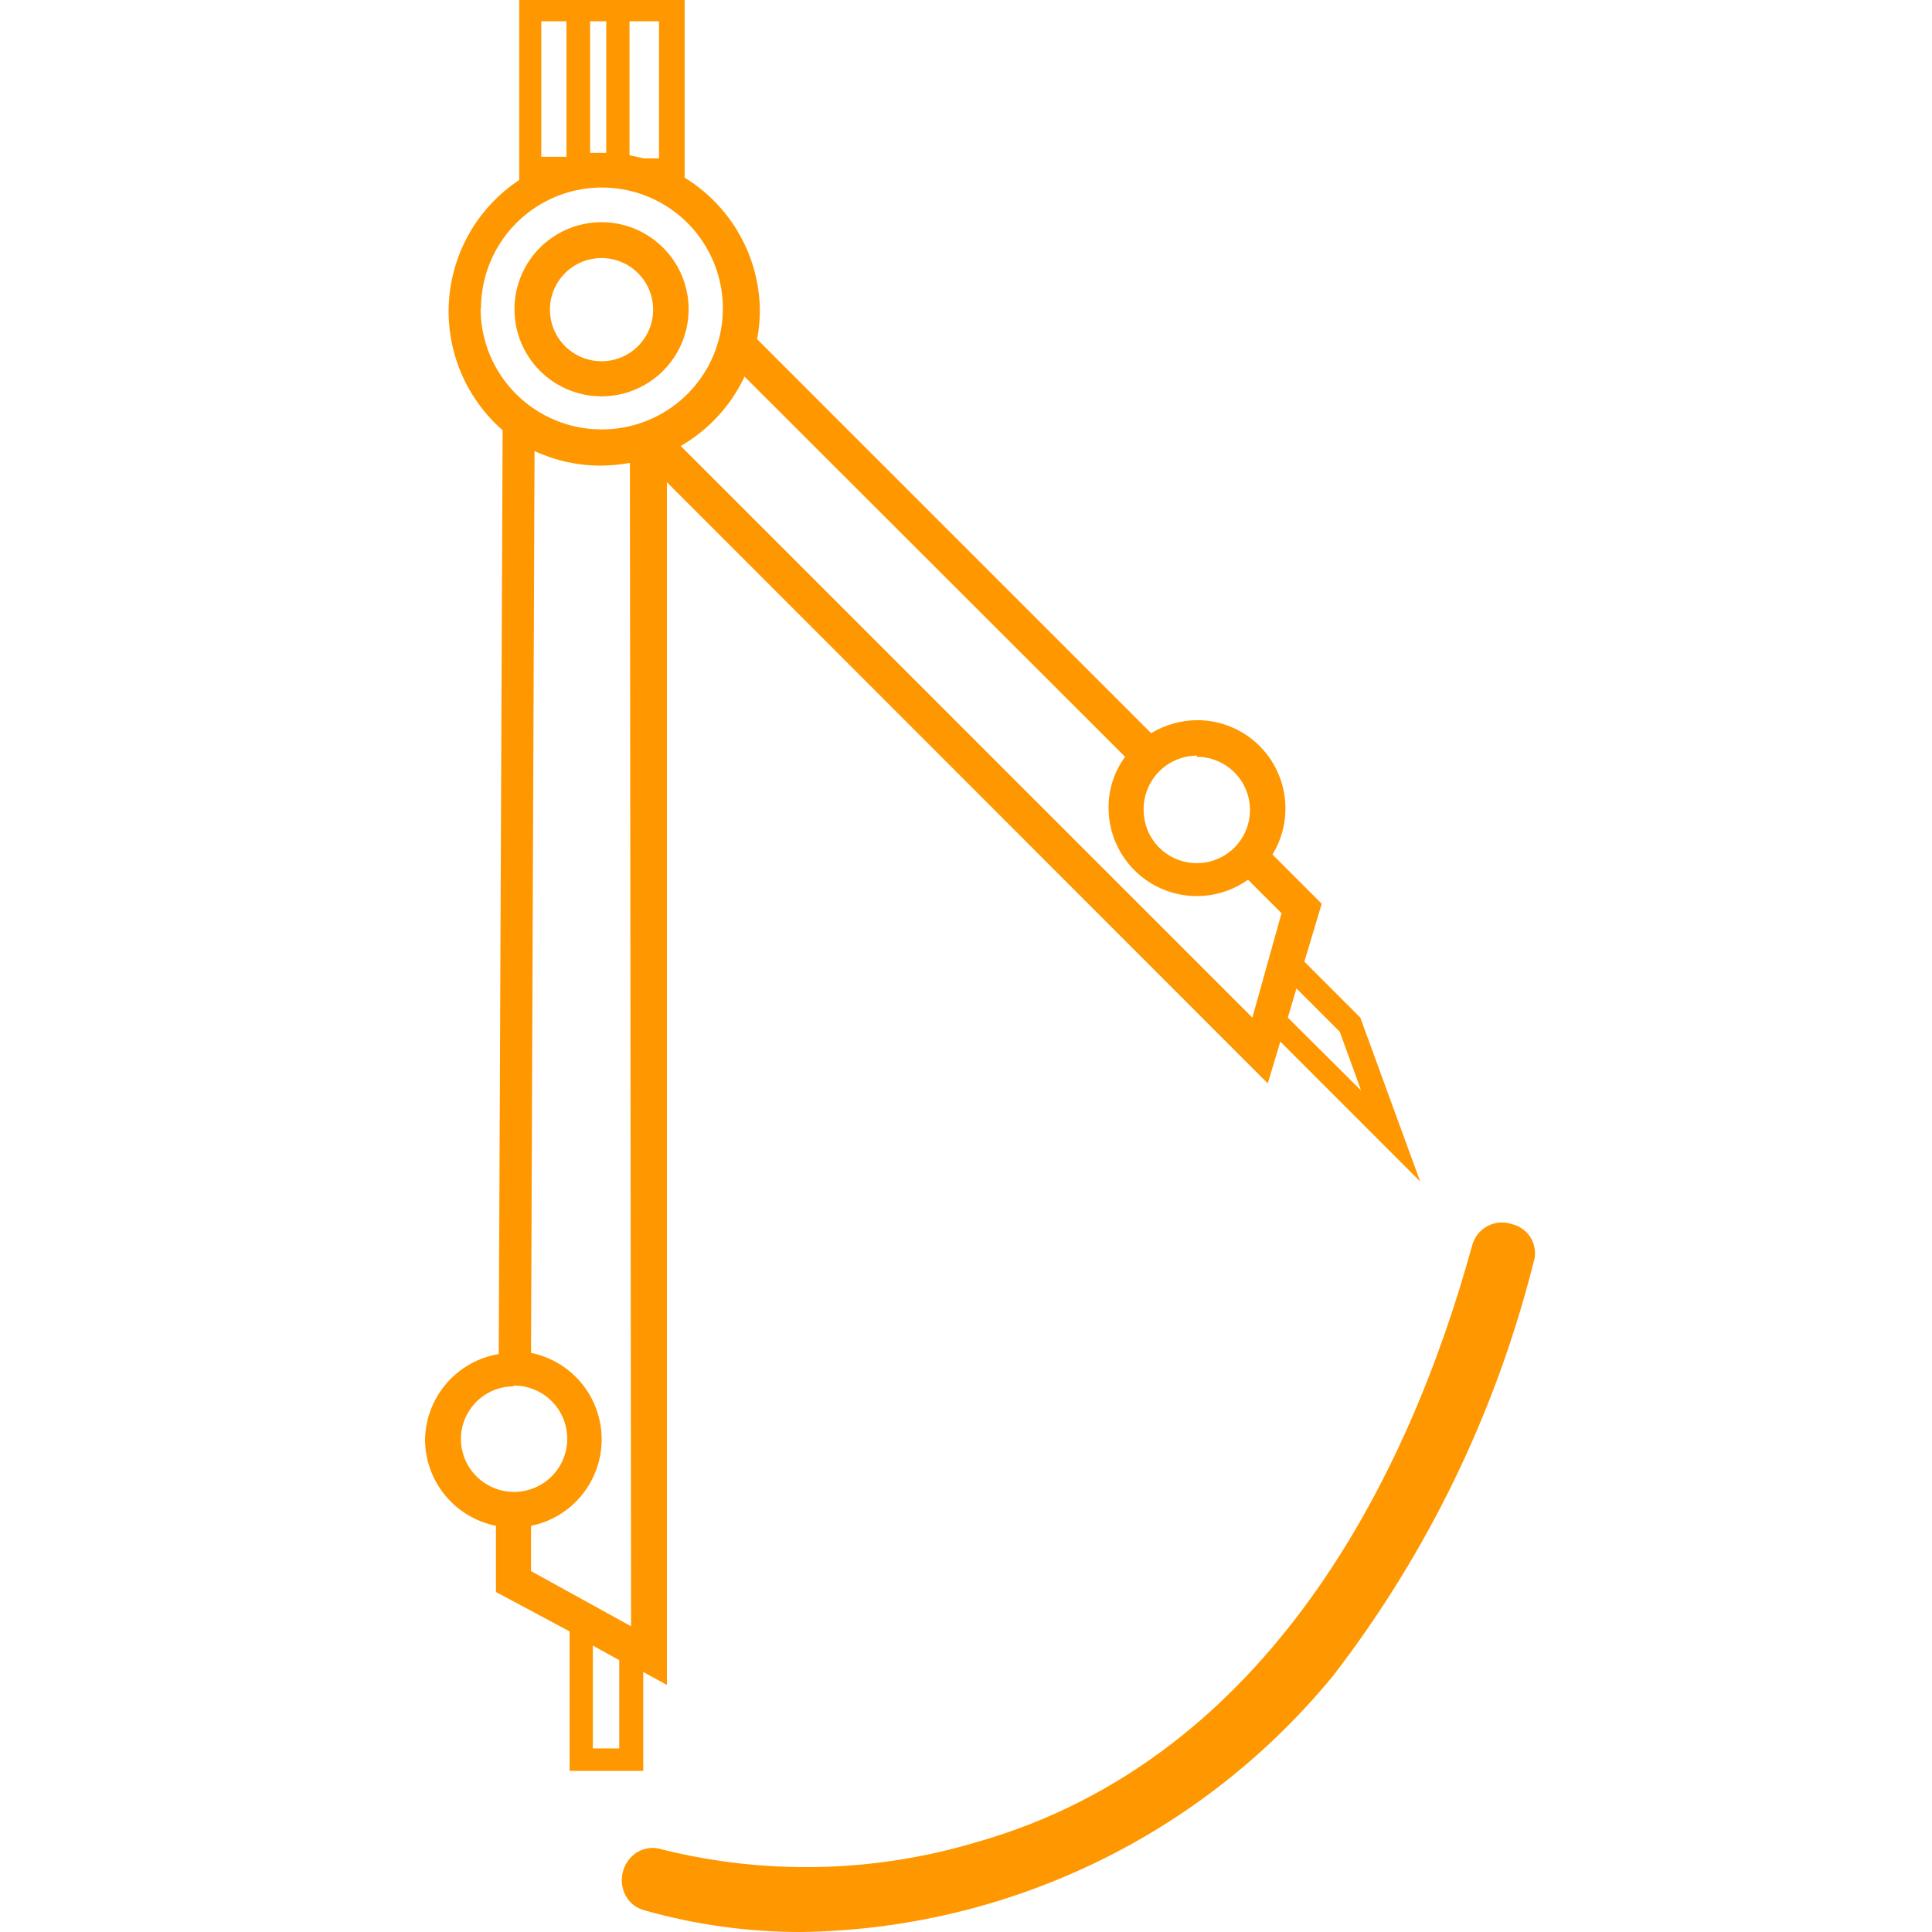
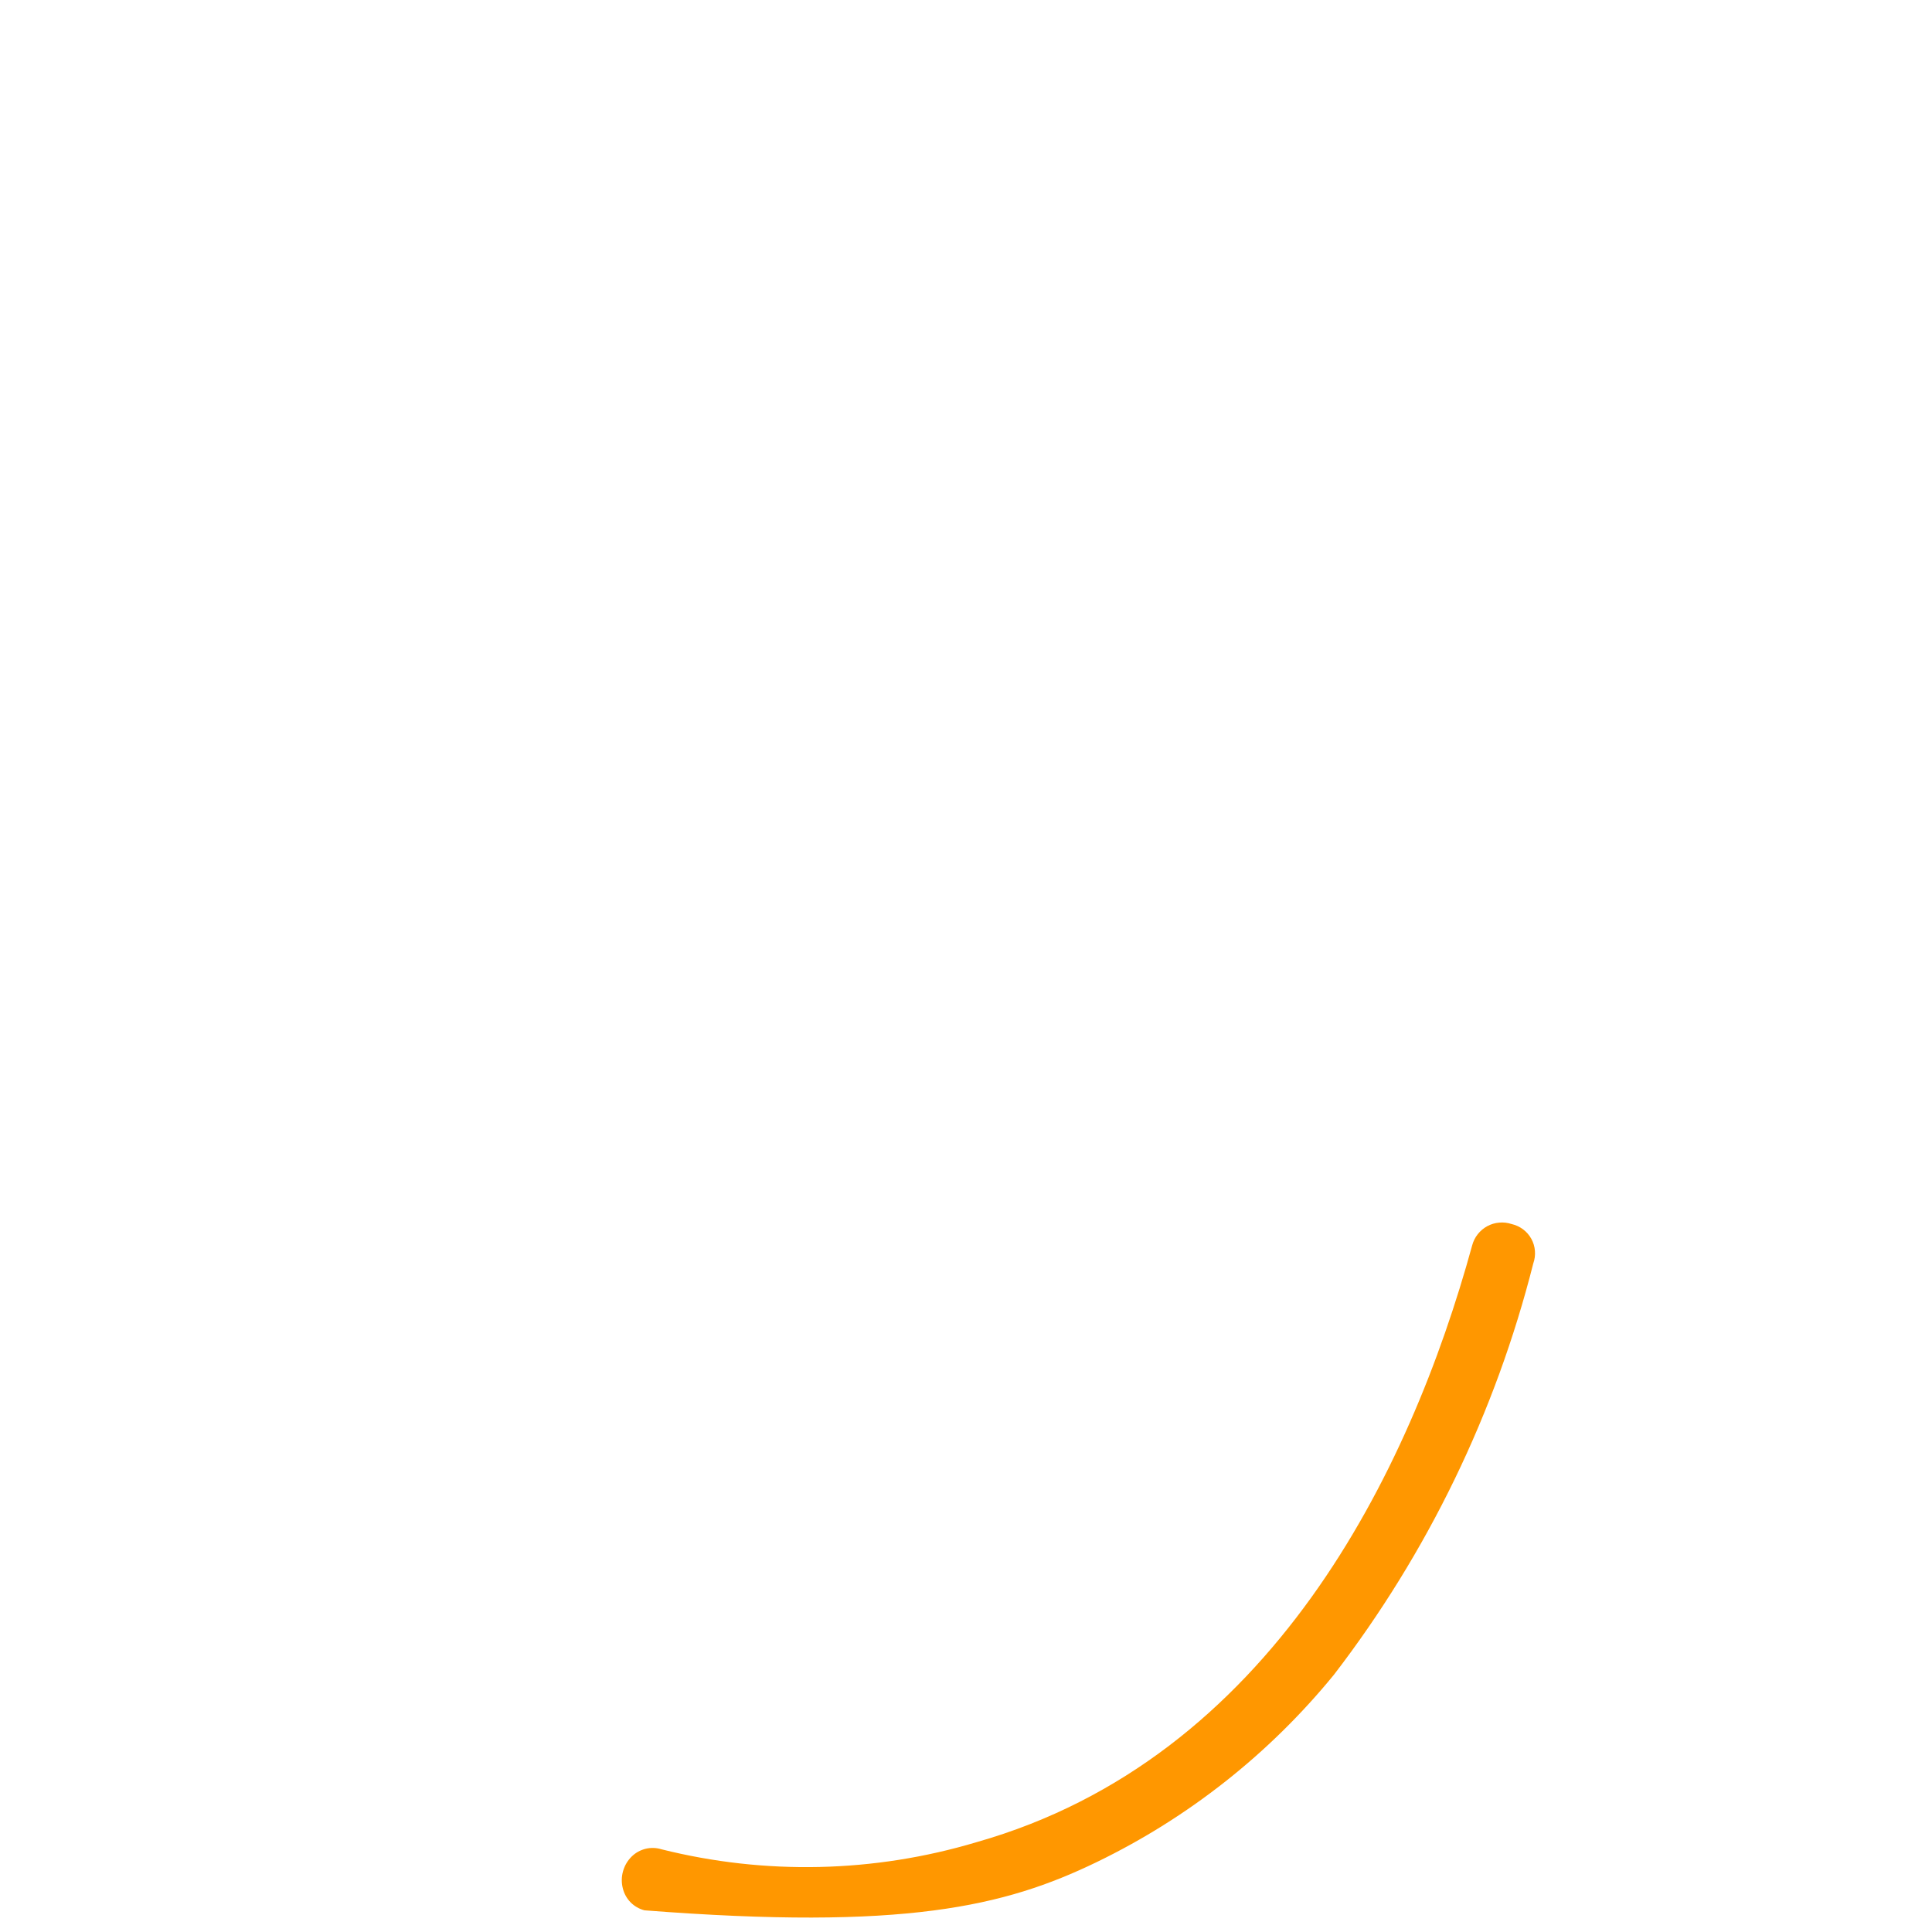
<svg xmlns="http://www.w3.org/2000/svg" width="50" height="50" viewBox="0 0 50 50" fill="none">
-   <path d="M11 37.245C10.999 37.773 11.182 38.286 11.516 38.695C11.851 39.104 12.317 39.384 12.835 39.488V41.201L14.742 42.221V45.83H16.648V43.271L17.26 43.607V12.48L32.809 28.038L33.135 26.957L36.754 30.577L35.205 26.336L33.757 24.888L34.206 23.389L32.931 22.114C33.151 21.759 33.267 21.35 33.267 20.932C33.269 20.631 33.211 20.333 33.096 20.055C32.982 19.776 32.814 19.523 32.602 19.31C32.39 19.097 32.138 18.928 31.86 18.813C31.582 18.697 31.284 18.638 30.984 18.638C30.563 18.641 30.151 18.758 29.791 18.974L19.595 8.779C19.639 8.54 19.663 8.298 19.666 8.055C19.663 7.36 19.482 6.679 19.141 6.074C18.8 5.469 18.311 4.961 17.719 4.598V0H13.437V4.659C12.913 5.006 12.477 5.469 12.162 6.012C11.846 6.555 11.661 7.164 11.619 7.791C11.578 8.417 11.682 9.045 11.923 9.625C12.164 10.205 12.535 10.721 13.008 11.134L12.907 35.043C12.382 35.13 11.905 35.398 11.557 35.8C11.209 36.203 11.012 36.713 11 37.245ZM16.026 45.249H15.343V42.587L16.026 42.965V45.249ZM16.332 41.894V42.088L13.743 40.66V39.488C14.259 39.383 14.723 39.103 15.056 38.695C15.389 38.287 15.571 37.777 15.571 37.25C15.571 36.724 15.389 36.213 15.056 35.805C14.723 35.397 14.259 35.117 13.743 35.012L13.834 11.674C14.368 11.921 14.949 12.05 15.537 12.051C15.793 12.049 16.049 12.025 16.302 11.98L16.332 41.894ZM33.553 25.581L34.674 26.703L35.225 28.222L33.329 26.336L33.553 25.581ZM30.973 19.586C31.246 19.586 31.512 19.667 31.738 19.818C31.965 19.969 32.141 20.184 32.245 20.436C32.349 20.687 32.377 20.964 32.323 21.231C32.27 21.498 32.139 21.743 31.947 21.936C31.754 22.128 31.509 22.259 31.242 22.312C30.975 22.366 30.698 22.338 30.447 22.234C30.195 22.13 29.98 21.953 29.829 21.727C29.678 21.501 29.597 21.235 29.597 20.962C29.594 20.779 29.628 20.598 29.696 20.428C29.764 20.258 29.864 20.103 29.992 19.972C30.12 19.841 30.273 19.737 30.441 19.666C30.61 19.594 30.791 19.557 30.973 19.555V19.586ZM29.118 19.586C28.835 19.97 28.684 20.435 28.69 20.911C28.69 21.331 28.806 21.741 29.025 22.099C29.244 22.456 29.556 22.747 29.929 22.938C30.302 23.13 30.72 23.215 31.138 23.185C31.556 23.155 31.958 23.01 32.299 22.767L33.166 23.634L32.411 26.336L17.617 11.542C18.338 11.126 18.914 10.5 19.269 9.747L29.118 19.586ZM16.292 0.551H17.056V4.099H16.659L16.292 4.017V0.551ZM15.272 0.551H15.69V3.956H15.578H15.272V0.551ZM14.008 0.551H14.66V4.058H14.497H14.008V0.551ZM12.448 7.993C12.446 7.374 12.628 6.768 12.97 6.252C13.313 5.736 13.801 5.333 14.373 5.094C14.945 4.856 15.574 4.792 16.182 4.912C16.79 5.032 17.349 5.329 17.788 5.766C18.226 6.204 18.525 6.761 18.647 7.369C18.769 7.976 18.707 8.606 18.471 9.179C18.234 9.751 17.833 10.241 17.318 10.585C16.803 10.93 16.197 11.113 15.578 11.113C15.166 11.115 14.758 11.035 14.377 10.878C13.996 10.721 13.65 10.491 13.358 10.2C13.066 9.909 12.835 9.564 12.677 9.183C12.519 8.803 12.438 8.395 12.438 7.983L12.448 7.993ZM13.294 35.858C13.567 35.856 13.835 35.936 14.063 36.086C14.29 36.237 14.469 36.451 14.574 36.703C14.679 36.955 14.707 37.233 14.655 37.501C14.602 37.769 14.471 38.015 14.277 38.208C14.084 38.401 13.838 38.532 13.57 38.585C13.302 38.638 13.025 38.61 12.773 38.505C12.521 38.399 12.306 38.221 12.155 37.993C12.005 37.765 11.926 37.498 11.928 37.225C11.933 36.867 12.078 36.527 12.332 36.275C12.585 36.024 12.927 35.881 13.284 35.879L13.294 35.858Z" fill="#FF9700" />
-   <path d="M15.568 10.257C16.014 10.257 16.45 10.124 16.821 9.876C17.191 9.628 17.48 9.276 17.65 8.864C17.821 8.451 17.865 7.998 17.777 7.56C17.689 7.123 17.474 6.721 17.157 6.407C16.841 6.092 16.439 5.878 16.001 5.792C15.563 5.707 15.11 5.753 14.698 5.925C14.287 6.097 13.936 6.387 13.689 6.759C13.443 7.131 13.312 7.568 13.315 8.014C13.317 8.61 13.556 9.18 13.978 9.601C14.4 10.021 14.972 10.257 15.568 10.257ZM15.568 6.678C15.832 6.678 16.09 6.757 16.31 6.903C16.529 7.05 16.701 7.259 16.802 7.503C16.903 7.747 16.929 8.015 16.878 8.274C16.826 8.534 16.699 8.771 16.512 8.958C16.325 9.145 16.087 9.272 15.828 9.324C15.569 9.375 15.301 9.349 15.057 9.248C14.812 9.147 14.604 8.976 14.457 8.756C14.31 8.536 14.232 8.278 14.232 8.014C14.232 7.66 14.373 7.32 14.623 7.069C14.874 6.819 15.213 6.678 15.568 6.678Z" fill="#FF9700" />
-   <path d="M25.274 47.675C22.621 48.469 19.803 48.532 17.117 47.859C16.985 47.818 16.845 47.814 16.71 47.846C16.576 47.879 16.452 47.946 16.353 48.042C16.244 48.147 16.166 48.279 16.125 48.424C16.083 48.569 16.081 48.722 16.118 48.868C16.151 49.005 16.22 49.131 16.319 49.232C16.418 49.332 16.543 49.404 16.679 49.439C18.006 49.815 19.378 50.004 20.757 50C23.398 49.961 25.998 49.344 28.376 48.194C30.754 47.044 32.851 45.388 34.522 43.342C36.949 40.183 38.705 36.56 39.681 32.698C39.718 32.594 39.733 32.484 39.724 32.374C39.716 32.264 39.684 32.158 39.631 32.061C39.578 31.965 39.505 31.881 39.417 31.815C39.328 31.749 39.227 31.702 39.12 31.678C39.017 31.644 38.908 31.631 38.8 31.641C38.692 31.65 38.587 31.681 38.491 31.733C38.395 31.785 38.312 31.855 38.244 31.941C38.177 32.026 38.128 32.124 38.1 32.229C36.489 38.102 32.88 45.514 25.274 47.675Z" fill="#FF9700" />
+   <path d="M25.274 47.675C22.621 48.469 19.803 48.532 17.117 47.859C16.985 47.818 16.845 47.814 16.71 47.846C16.576 47.879 16.452 47.946 16.353 48.042C16.244 48.147 16.166 48.279 16.125 48.424C16.083 48.569 16.081 48.722 16.118 48.868C16.151 49.005 16.22 49.131 16.319 49.232C16.418 49.332 16.543 49.404 16.679 49.439C23.398 49.961 25.998 49.344 28.376 48.194C30.754 47.044 32.851 45.388 34.522 43.342C36.949 40.183 38.705 36.56 39.681 32.698C39.718 32.594 39.733 32.484 39.724 32.374C39.716 32.264 39.684 32.158 39.631 32.061C39.578 31.965 39.505 31.881 39.417 31.815C39.328 31.749 39.227 31.702 39.12 31.678C39.017 31.644 38.908 31.631 38.8 31.641C38.692 31.65 38.587 31.681 38.491 31.733C38.395 31.785 38.312 31.855 38.244 31.941C38.177 32.026 38.128 32.124 38.1 32.229C36.489 38.102 32.88 45.514 25.274 47.675Z" fill="#FF9700" />
</svg>